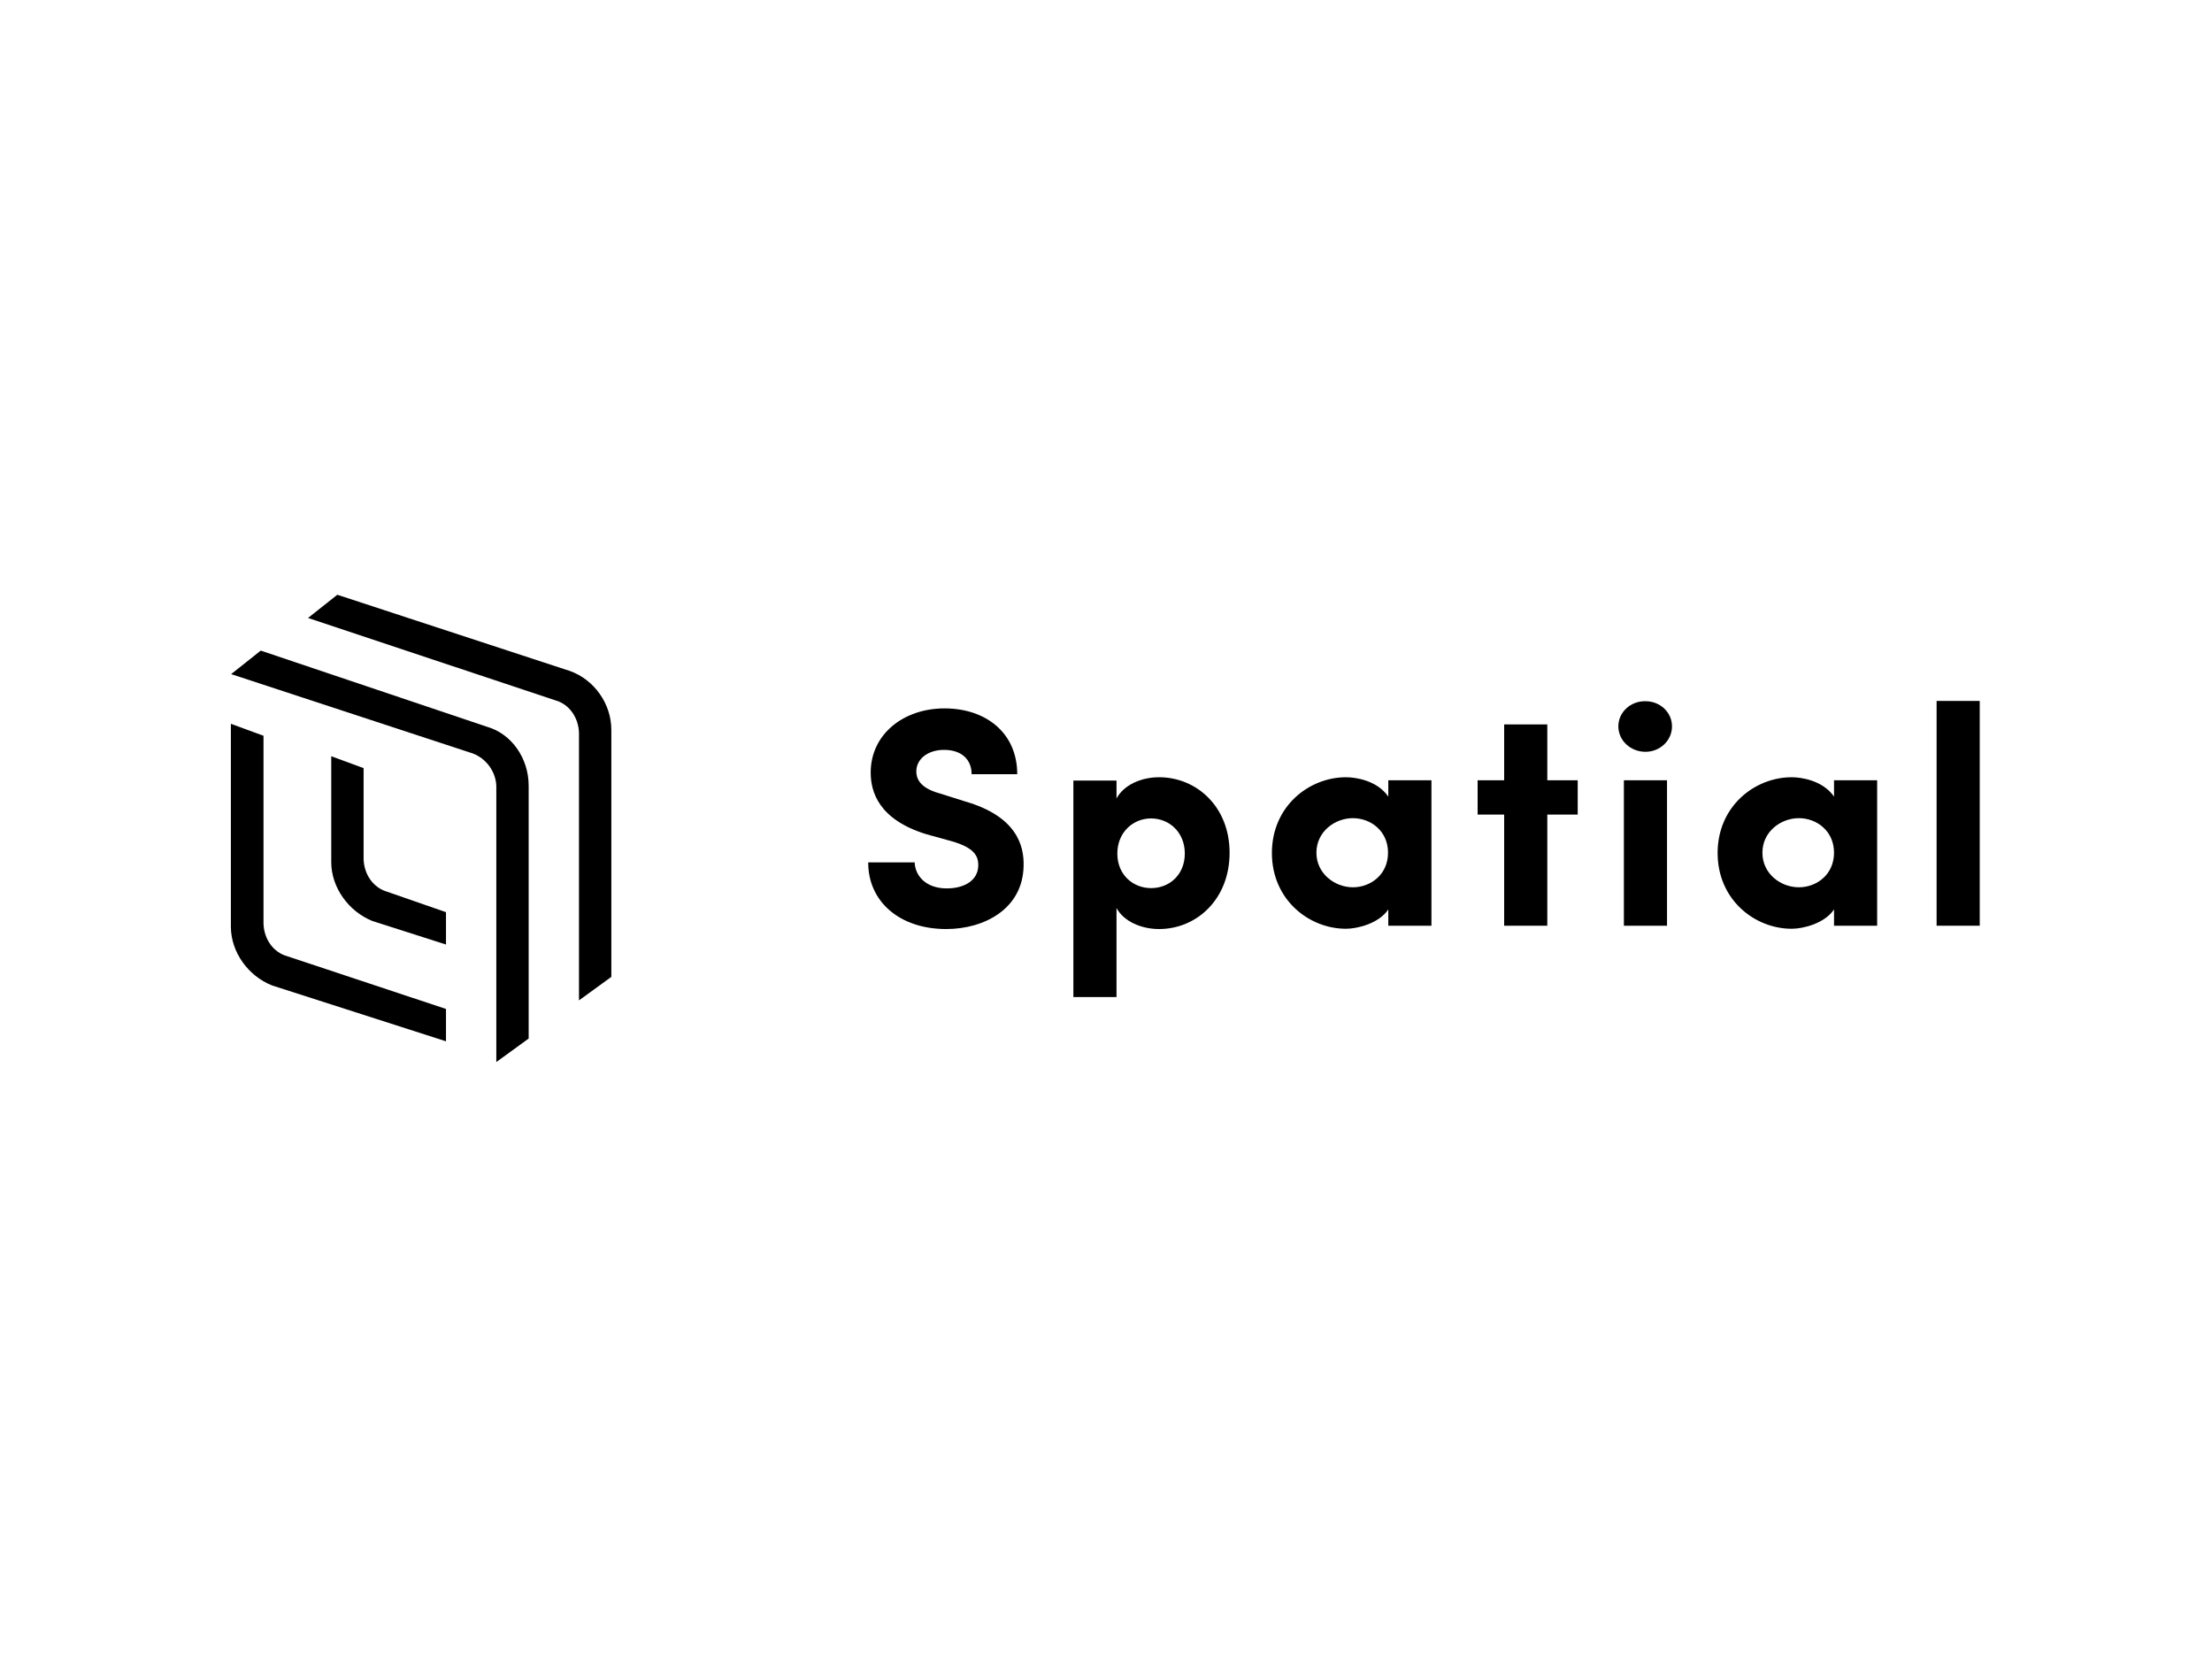
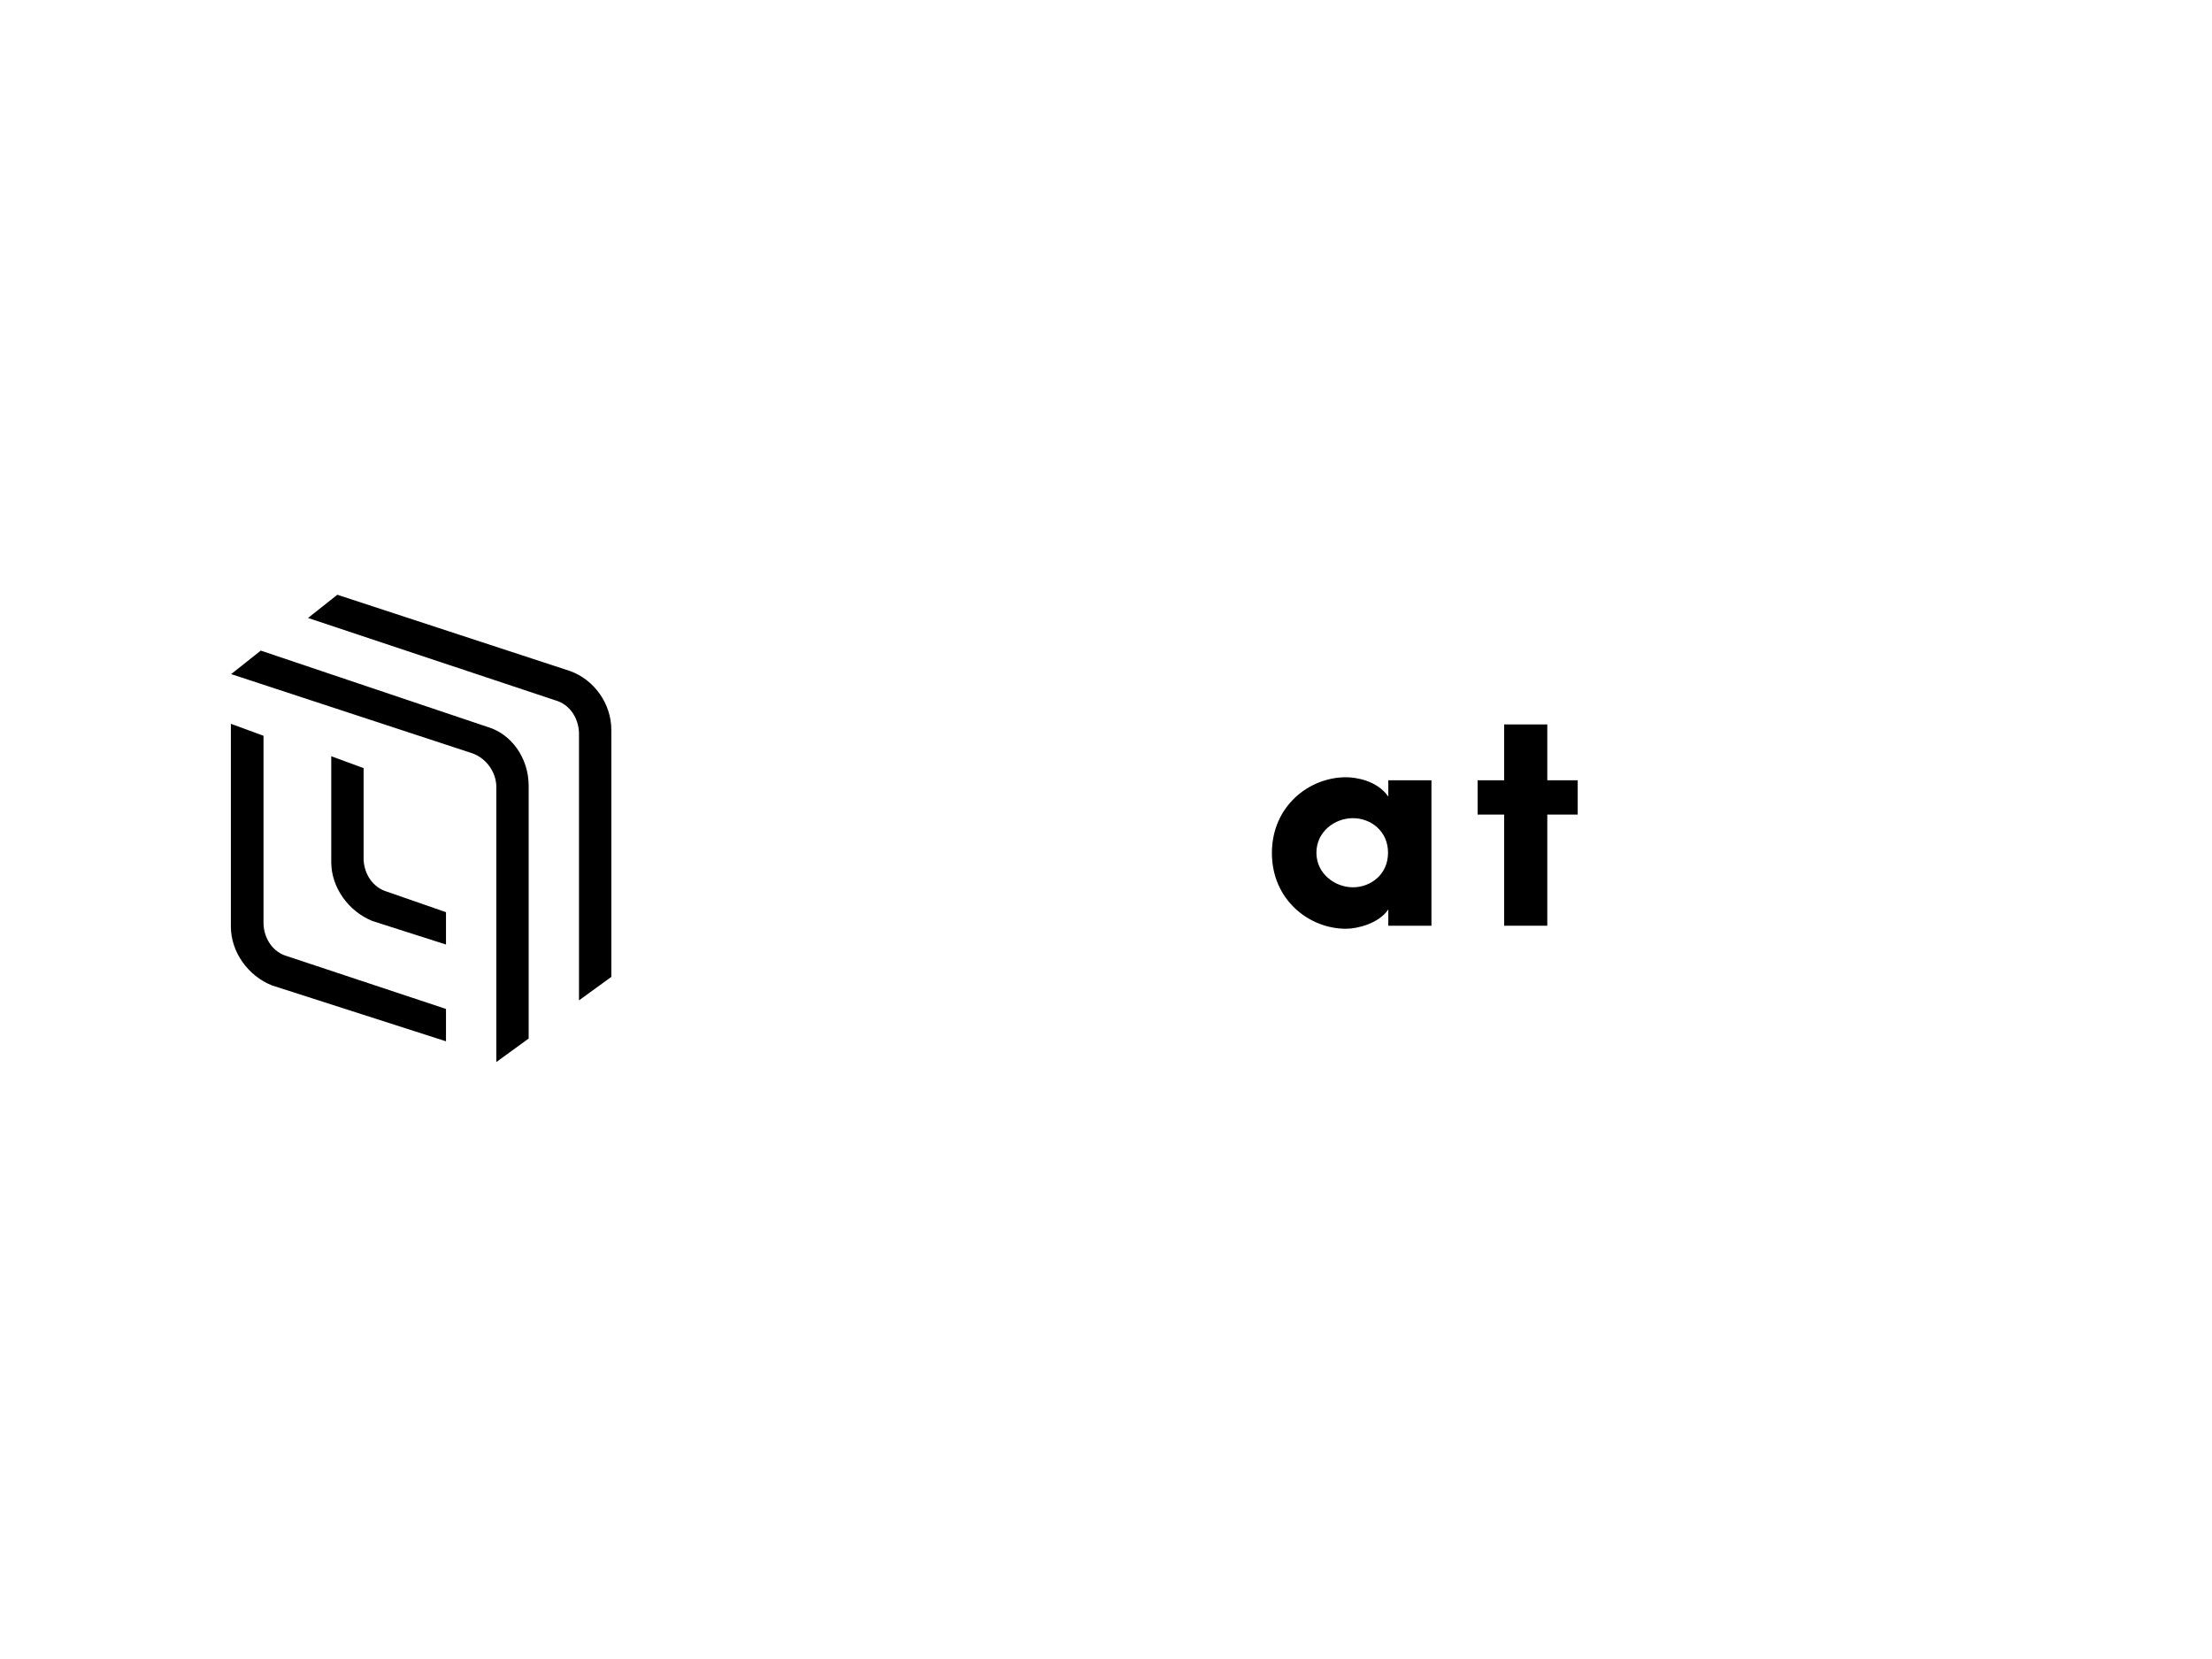
<svg xmlns="http://www.w3.org/2000/svg" version="1.0" id="katman_1" x="0px" y="0px" viewBox="0 0 800 600" style="enable-background:new 0 0 800 600;" xml:space="preserve">
  <path d="M94.3,235.3l82,27.6c8.6,2.5,14.9,11.2,14.9,21.3v91.4l-11.7,8.5v-99.9c-0.2-5-3.5-9.8-8.5-11.7l-87.4-28.7L94.3,235.3z M83.6,261.8l11.7,4.3v68c0.2,5.5,3.5,10.3,8.5,11.7l57.5,19.1v11.7l-62.9-20.2c-8.6-3.4-14.9-12-14.9-21.3V261.8z M122,215.1 l84.2,27.6c8.6,3.1,14.9,11.7,14.9,21.3v89.3l-11.7,8.5V265c-0.2-5.5-3.5-10.3-8.5-11.7l-89.5-29.8L122,215.1z M119.8,273.5 l11.7,4.3v33c0.2,5.4,3.4,10.2,8.5,11.7l21.3,7.4v11.7l-26.6-8.5c-8.7-3.5-14.9-12.2-14.9-21.3V273.5z" />
-   <path d="M314,312c0,14,11.3,24,28.2,24c13.8,0,27.7-7.3,28-22.8c0.2-7.4-2.5-18-21.3-23.4l-9.2-2.9c-7.6-2.1-8.3-5.9-8.3-7.9 c0-4.6,4.3-7.8,10-7.8c6.5,0,10,3.6,10,8.8h16.5c0-14.9-11.3-23.8-26.3-23.8c-14.9,0-26.7,9.4-26.7,23.2c0,7,2.9,17,20.1,22.3 l9.4,2.6c7.9,2.3,9.5,5.3,9.4,8.8c-0.1,5.1-4.7,8.2-11.4,8.2c-7.4,0-11.4-4.4-11.6-9.4H314z" />
-   <path d="M404.1,308.7c0-7.6,5.6-12.7,12.2-12.7c6.6,0,12.2,5,12.2,12.7c0,7.6-5.5,12.5-12.2,12.5 C409.9,321.2,404.1,316.5,404.1,308.7z M388.2,282.2v78.4h15.6v-32.2c2.6,4.8,8.9,7.6,15.4,7.6c13.5,0,25.5-10.7,25.5-27.6 c0-16.6-11.9-27.3-25.5-27.3c-6.5,0-12.8,2.8-15.4,7.7v-6.5H388.2z" />
  <path d="M502.1,334.8h15.6v-52.6h-15.6v5.9c-4.1-5.9-11.9-7-15.3-7c-13.4,0-26.8,10.5-26.8,27.4c0,16.9,13.4,27.4,26.8,27.4 c4.1,0,11.9-1.9,15.3-7V334.8z M476.1,308.4c0-7.6,6.6-12.5,13.2-12.5c6.4,0,12.7,4.6,12.7,12.5s-6.3,12.5-12.7,12.5 C482.8,320.9,476.1,316,476.1,308.4z" />
  <path d="M559.6,282.2V262h-15.6v20.2h-9.6v12.4h9.6v40.2h15.6v-40.2h11v-12.4H559.6z" />
-   <path d="M602.9,282.2h-15.6v52.6h15.6V282.2z M585.3,262.7c0,5.2,4.5,9.2,9.8,9.2c5.3,0,9.6-4.1,9.6-9.2s-4.3-9.1-9.6-9.1 C589.8,253.5,585.3,257.5,585.3,262.7z" />
-   <path d="M663.3,334.8h15.6v-52.6h-15.6v5.9c-4.1-5.9-11.9-7-15.3-7c-13.4,0-26.8,10.5-26.8,27.4c0,16.9,13.4,27.4,26.8,27.4 c4.1,0,11.9-1.9,15.3-7V334.8z M637.4,308.4c0-7.6,6.6-12.5,13.2-12.5c6.4,0,12.7,4.6,12.7,12.5s-6.3,12.5-12.7,12.5 C644,320.9,637.4,316,637.4,308.4z" />
-   <path d="M700.4,253.5v81.3H716v-81.3H700.4z" />
</svg>